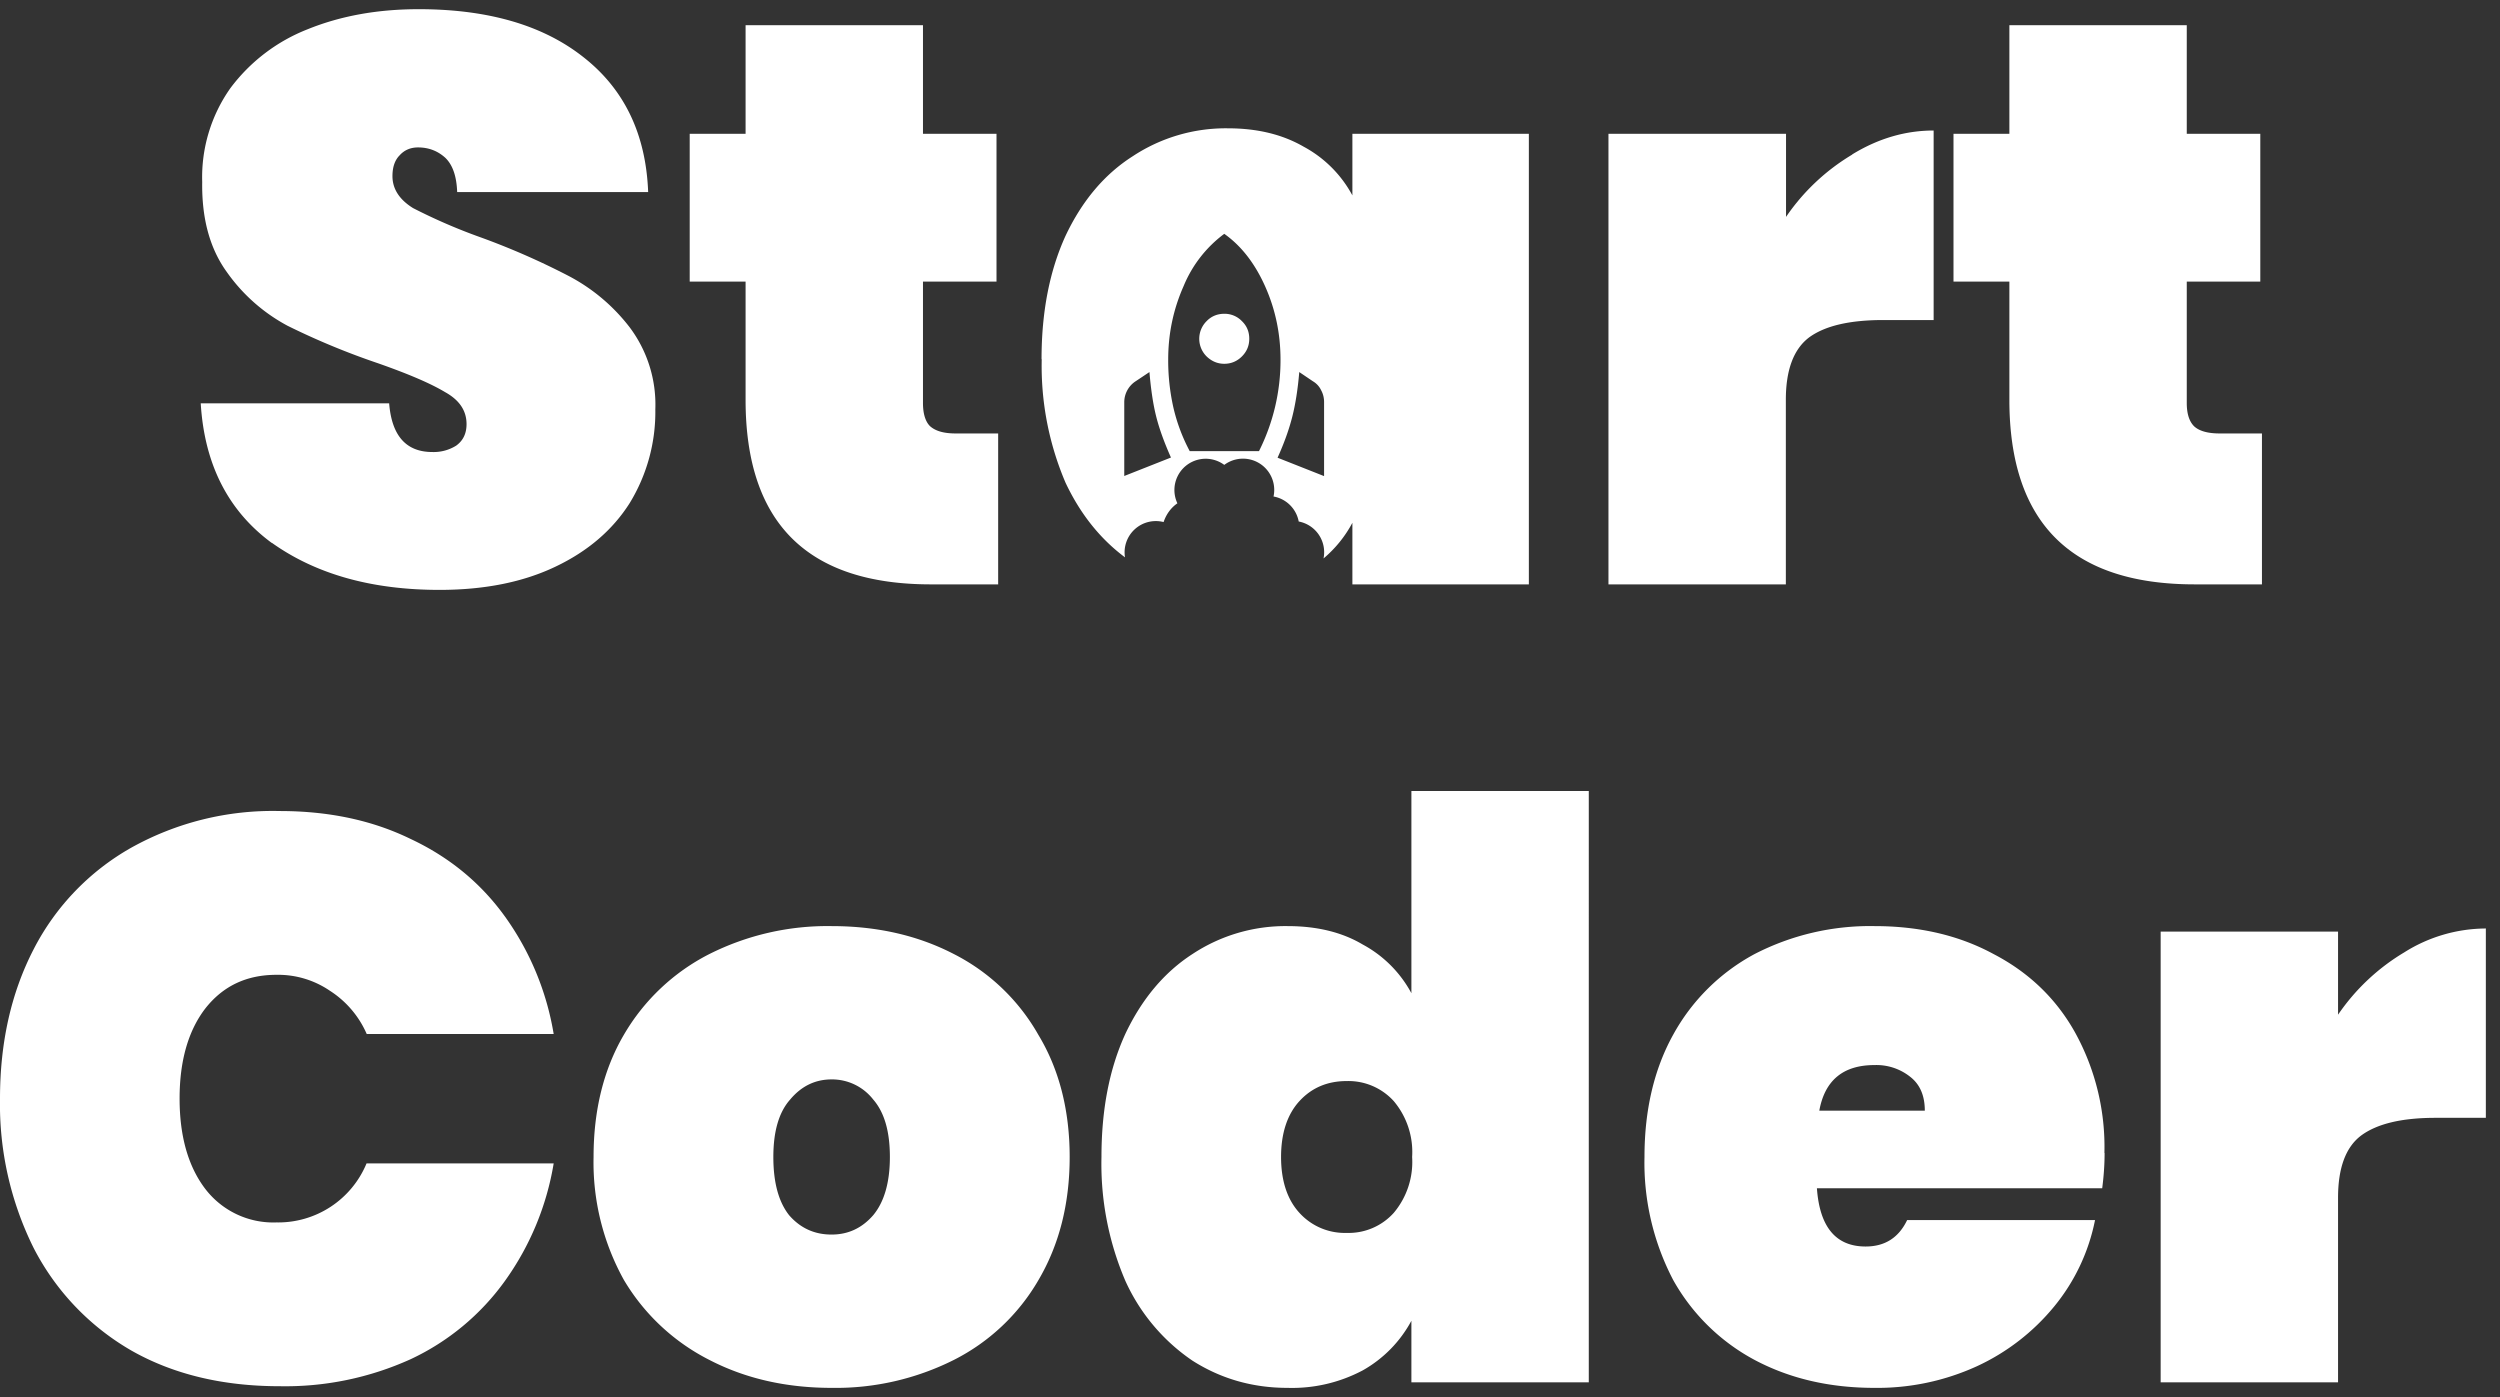
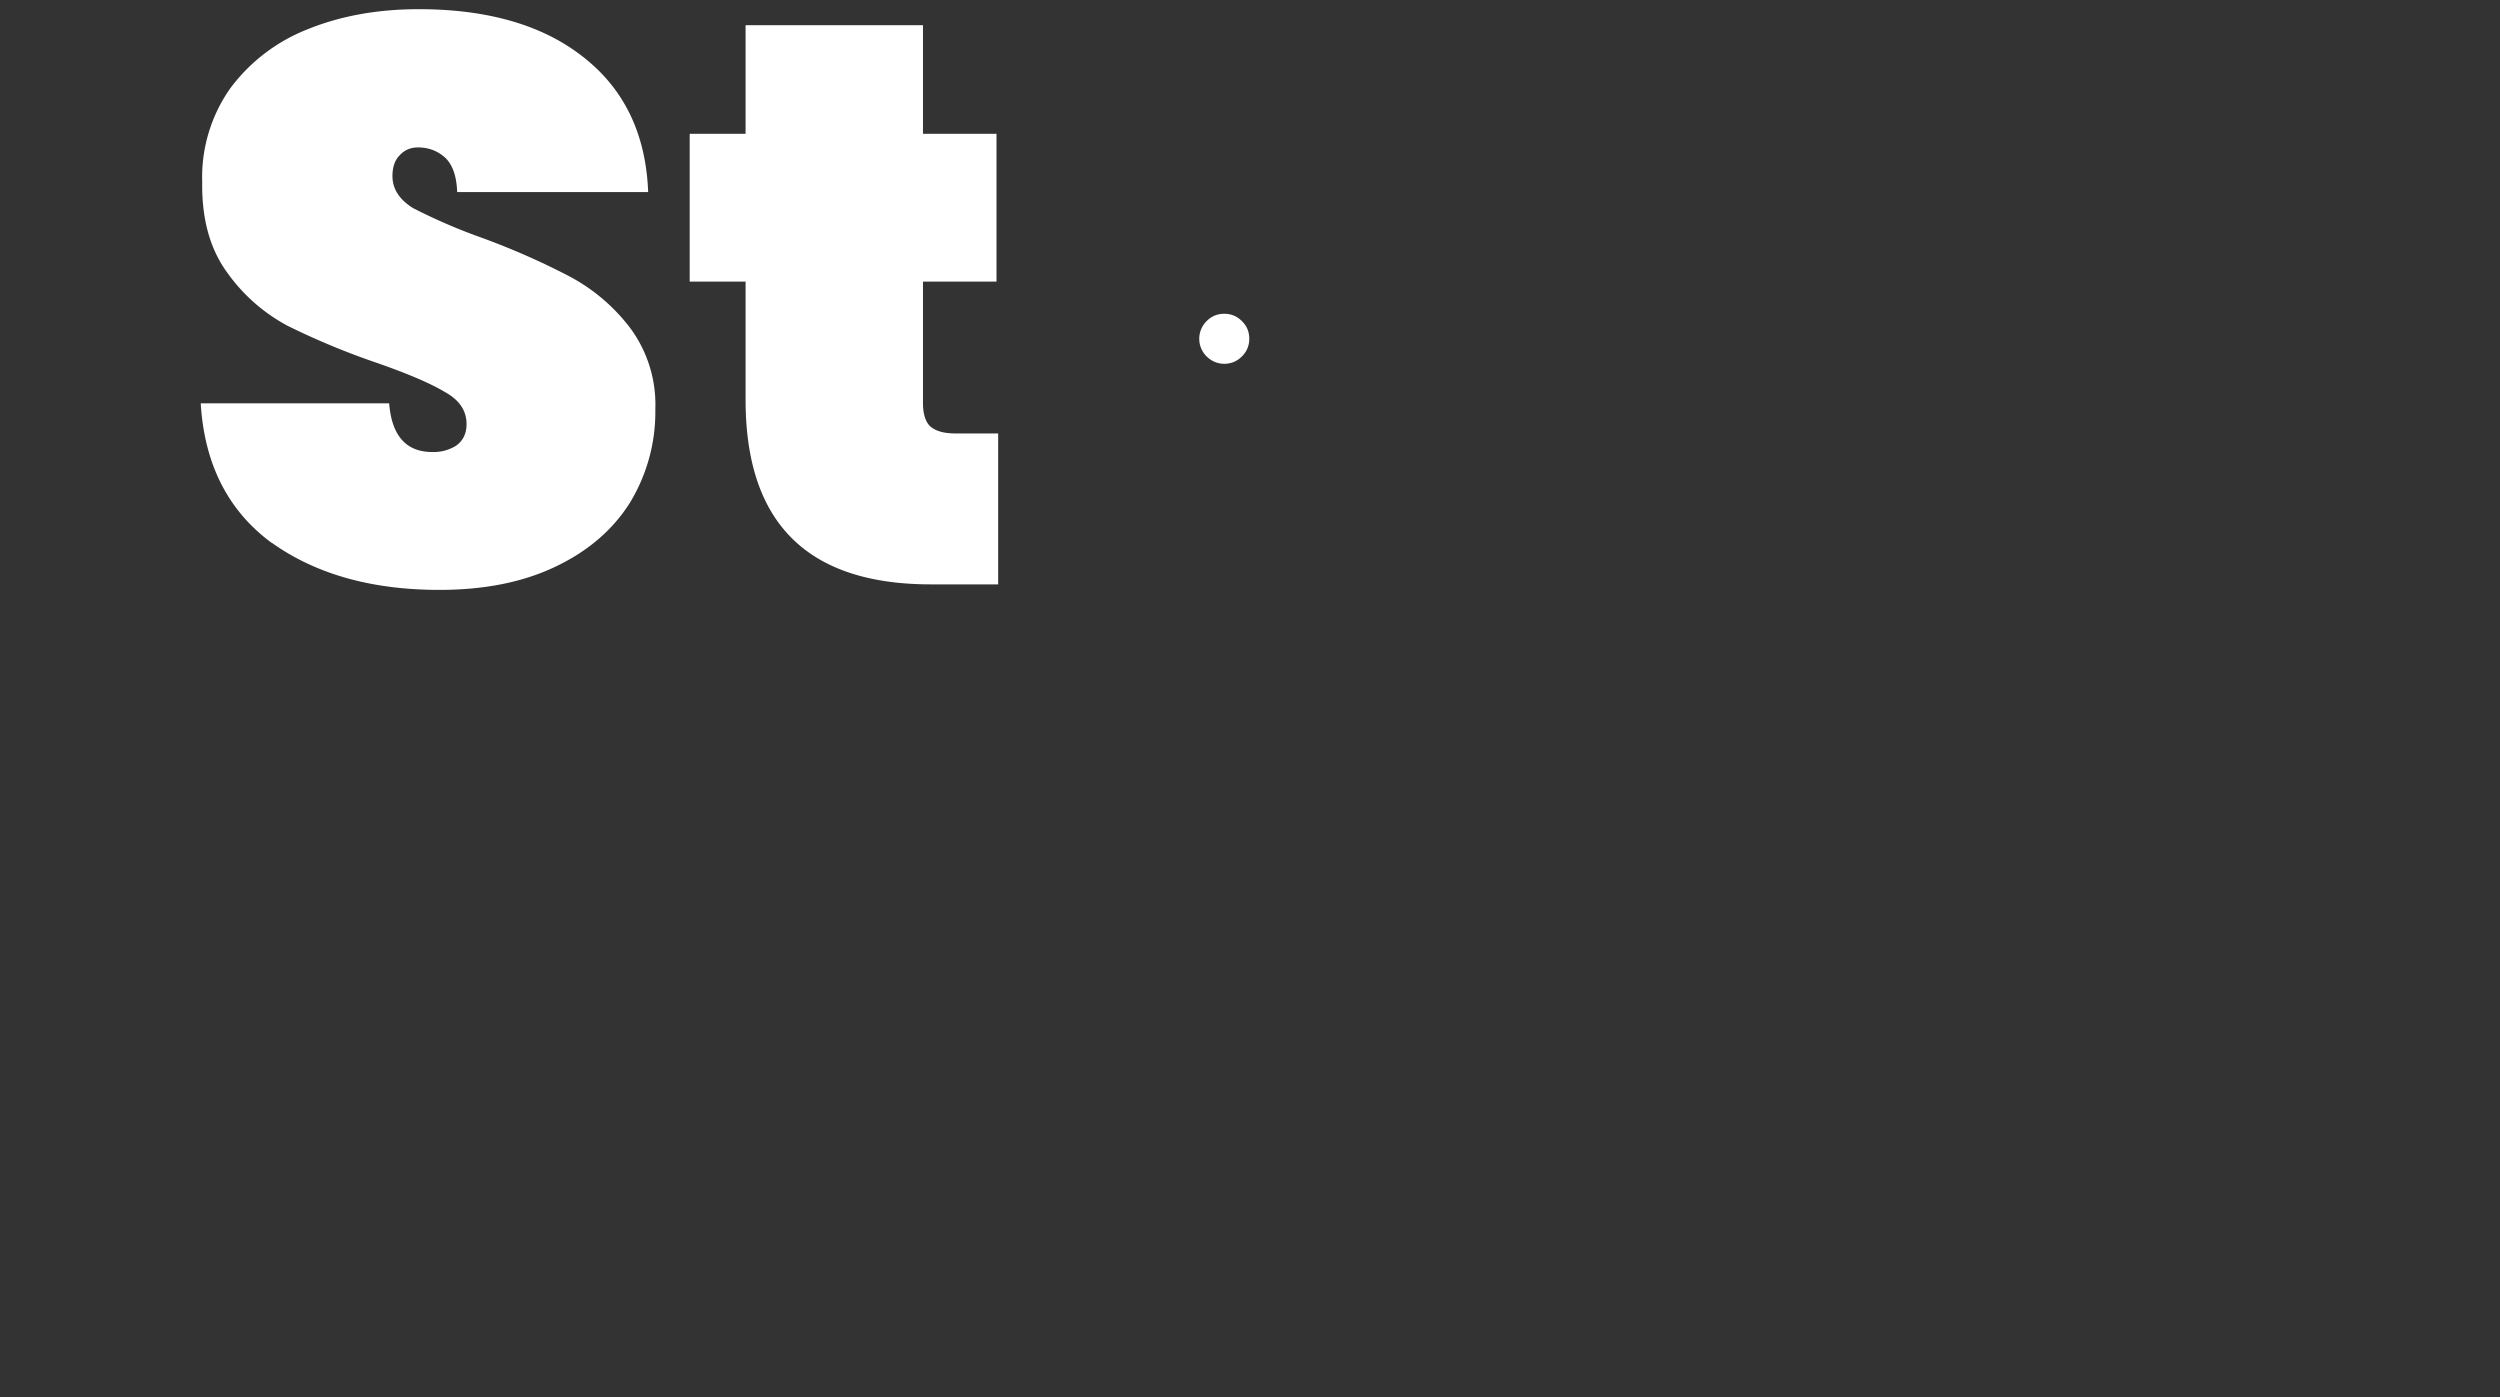
<svg xmlns="http://www.w3.org/2000/svg" fill="#fff" viewBox="0 0 136 76" width="136" height="76">
  <rect x="0" y="0" width="136" height="76" fill="#333333" stroke="none" />
  <path d="M14.79 29.53c2.4 1.71 5.44 2.56 9.12 2.56 2.44 0 4.54-.42 6.3-1.26 1.77-.84 3.12-2 4.05-3.47a9.5 9.5 0 0 0 1.39-5.09 7 7 0 0 0-1.4-4.47 10.1 10.1 0 0 0-3.3-2.78 39.99 39.99 0 0 0-4.78-2.1 30.5 30.5 0 0 1-3.7-1.6c-.74-.46-1.12-1.04-1.12-1.74 0-.49.13-.87.39-1.13.26-.29.6-.43 1-.43.58 0 1.07.19 1.48.56.4.38.62 1 .65 1.87h10.39c-.12-3.16-1.3-5.6-3.52-7.34C29.54 1.37 26.55.5 22.78.5c-2.23 0-4.24.36-6.04 1.09a9.63 9.63 0 0 0-4.21 3.21A8.4 8.4 0 0 0 11 9.9c-.03 2 .42 3.63 1.34 4.9a9.54 9.54 0 0 0 3.3 2.92 40.1 40.1 0 0 0 4.92 2.04c1.65.58 2.87 1.1 3.65 1.57.78.43 1.17 1.01 1.17 1.74 0 .52-.19.9-.56 1.17a2.3 2.3 0 0 1-1.3.35c-1.43 0-2.21-.89-2.35-2.65H10.92c.2 3.33 1.5 5.86 3.87 7.6ZM54.3 31.8v-8.22h-2.31c-.64 0-1.1-.13-1.4-.4-.25-.25-.38-.68-.38-1.25v-6.61h4V7.28h-4V1.37h-9.65v5.91h-3.04v8.04h3.04v6.43c0 6.7 3.36 10.04 10.08 10.04h3.65Zm12.3-12.01c.38 0 .7-.14.96-.4.27-.27.4-.59.4-.96 0-.38-.13-.7-.4-.96a1.3 1.3 0 0 0-.96-.4c-.37 0-.7.13-.96.4a1.35 1.35 0 0 0 0 1.92c.27.26.59.4.96.4Z" />
-   <path fill-rule="evenodd" d="M56.66 19.54c0-2.58.44-4.81 1.3-6.7.9-1.91 2.12-3.36 3.66-4.34a9.18 9.18 0 0 1 5.17-1.52c1.6 0 2.97.33 4.13 1a6.5 6.5 0 0 1 2.65 2.65V7.28h9.6v24.51h-9.6v-3.35c-.4.75-.93 1.4-1.57 1.94a1.7 1.7 0 0 0-1.35-2.01 1.7 1.7 0 0 0-1.37-1.36 1.7 1.7 0 0 0-2.68-1.72 1.7 1.7 0 0 0-2.55 2.09c-.35.24-.61.6-.75 1.02a1.7 1.7 0 0 0-2.1 1.92c-1.34-1-2.42-2.34-3.23-4.05a16.15 16.15 0 0 1-1.3-6.73Zm4.5 6.36v-4.03a1.36 1.36 0 0 1 .62-1.13l.75-.5c.08.95.2 1.76.37 2.43.17.67.44 1.41.8 2.22l-2.53 1Zm3.56-1.36a9.67 9.67 0 0 1-.89-2.38 11.7 11.7 0 0 1-.28-2.6c0-1.41.28-2.74.84-4a6.73 6.73 0 0 1 2.21-2.84c.92.65 1.66 1.6 2.22 2.85.56 1.25.84 2.58.84 4a11.02 11.02 0 0 1-1.17 4.97h-3.77Zm7.31 1.36-2.53-1c.37-.82.63-1.56.8-2.23.17-.67.3-1.48.38-2.43l.74.5c.2.12.35.28.45.49.11.2.16.42.16.64v4.03Z" clip-rule="evenodd" />
-   <path d="M100.76 8.41a11.48 11.48 0 0 0-3.6 3.39V7.28H87.5v24.51h9.65V21.75c0-1.62.42-2.75 1.26-3.39.87-.64 2.22-.95 4.05-.95h2.73V7.1c-1.53 0-3.01.43-4.43 1.3Zm22.29 15.17v8.21h-3.66c-6.72 0-10.08-3.35-10.08-10.04v-6.43h-3.04V7.28h3.04V1.37h9.65v5.91h4v8.04h-4v6.6c0 .58.13 1 .4 1.27.28.26.75.39 1.38.39h2.3ZM0 59.77c0-3.04.6-5.75 1.83-8.13a13.34 13.34 0 0 1 5.3-5.52 15.8 15.8 0 0 1 8.08-2c2.67 0 5.04.5 7.13 1.52 2.11.99 3.82 2.4 5.13 4.22a15.2 15.2 0 0 1 2.65 6.39H19.95a5.31 5.31 0 0 0-2-2.35 5 5 0 0 0-2.91-.87c-1.63 0-2.91.61-3.87 1.83-.93 1.21-1.4 2.85-1.4 4.9 0 2.06.47 3.7 1.4 4.92a4.66 4.66 0 0 0 3.87 1.82 5.2 5.2 0 0 0 4.9-3.21h10.18a15.2 15.2 0 0 1-2.65 6.39 13.18 13.18 0 0 1-5.13 4.26 16.5 16.5 0 0 1-7.13 1.47c-3.1 0-5.8-.65-8.08-1.95a13.63 13.63 0 0 1-5.3-5.57A17.57 17.57 0 0 1 0 59.77ZM45.24 75.5c-2.46 0-4.68-.5-6.65-1.52a11.4 11.4 0 0 1-4.65-4.35 13.18 13.18 0 0 1-1.65-6.69c0-2.55.55-4.77 1.65-6.65a11.31 11.31 0 0 1 4.65-4.39 14.31 14.31 0 0 1 6.65-1.52c2.46 0 4.68.5 6.65 1.52a11.03 11.03 0 0 1 4.6 4.4c1.13 1.87 1.7 4.1 1.7 6.64 0 2.55-.57 4.78-1.7 6.7a11.11 11.11 0 0 1-4.6 4.34 14.31 14.31 0 0 1-6.65 1.52Zm0-8.34c.9 0 1.65-.35 2.26-1.05.6-.72.91-1.78.91-3.17s-.3-2.43-.91-3.13a2.84 2.84 0 0 0-2.26-1.09c-.9 0-1.65.37-2.26 1.1-.61.69-.91 1.73-.91 3.12 0 1.4.29 2.45.86 3.17.61.7 1.38 1.05 2.3 1.05Zm14.68-4.22c0-2.58.43-4.8 1.3-6.7.9-1.9 2.12-3.35 3.65-4.34a9.18 9.18 0 0 1 5.17-1.52c1.6 0 2.96.33 4.09 1a6.5 6.5 0 0 1 2.65 2.65v-11h9.65V75.2h-9.65v-3.35a6.77 6.77 0 0 1-2.65 2.7 8.2 8.2 0 0 1-4.09.95c-1.91 0-3.63-.5-5.17-1.48a10.44 10.44 0 0 1-3.65-4.34 16.15 16.15 0 0 1-1.3-6.74Zm16.9 0a4.3 4.3 0 0 0-1-3.04 3.33 3.33 0 0 0-2.56-1.09c-1.04 0-1.9.36-2.57 1.09-.66.72-1 1.74-1 3.04s.34 2.32 1 3.04a3.33 3.33 0 0 0 2.57 1.09 3.3 3.3 0 0 0 2.56-1.09 4.3 4.3 0 0 0 1-3.04Zm37.67-.22c0 .67-.05 1.3-.13 1.92H98.84c.15 2.11 1.03 3.17 2.65 3.17 1.05 0 1.8-.48 2.26-1.44h10.22a10.66 10.66 0 0 1-2.22 4.7 11.86 11.86 0 0 1-4.22 3.26 13.02 13.02 0 0 1-5.56 1.17c-2.43 0-4.6-.5-6.52-1.52a11.03 11.03 0 0 1-4.43-4.35 13.76 13.76 0 0 1-1.56-6.69c0-2.55.52-4.77 1.56-6.65a10.96 10.96 0 0 1 4.43-4.39 13.7 13.7 0 0 1 6.52-1.52c2.44 0 4.6.5 6.48 1.52 1.9.99 3.39 2.4 4.43 4.26a12.88 12.88 0 0 1 1.6 6.56Zm-9.78-2.3c0-.81-.26-1.42-.78-1.83a2.95 2.95 0 0 0-1.96-.65c-1.7 0-2.7.83-3 2.48h5.74Zm22.48-5.22a11.48 11.48 0 0 1 3.6-3.39 8.37 8.37 0 0 1 4.44-1.3v10.3h-2.74c-1.83 0-3.17.32-4.04.96-.84.63-1.26 1.76-1.26 3.39V75.2h-9.65V50.68h9.65v4.52Z" />
</svg>